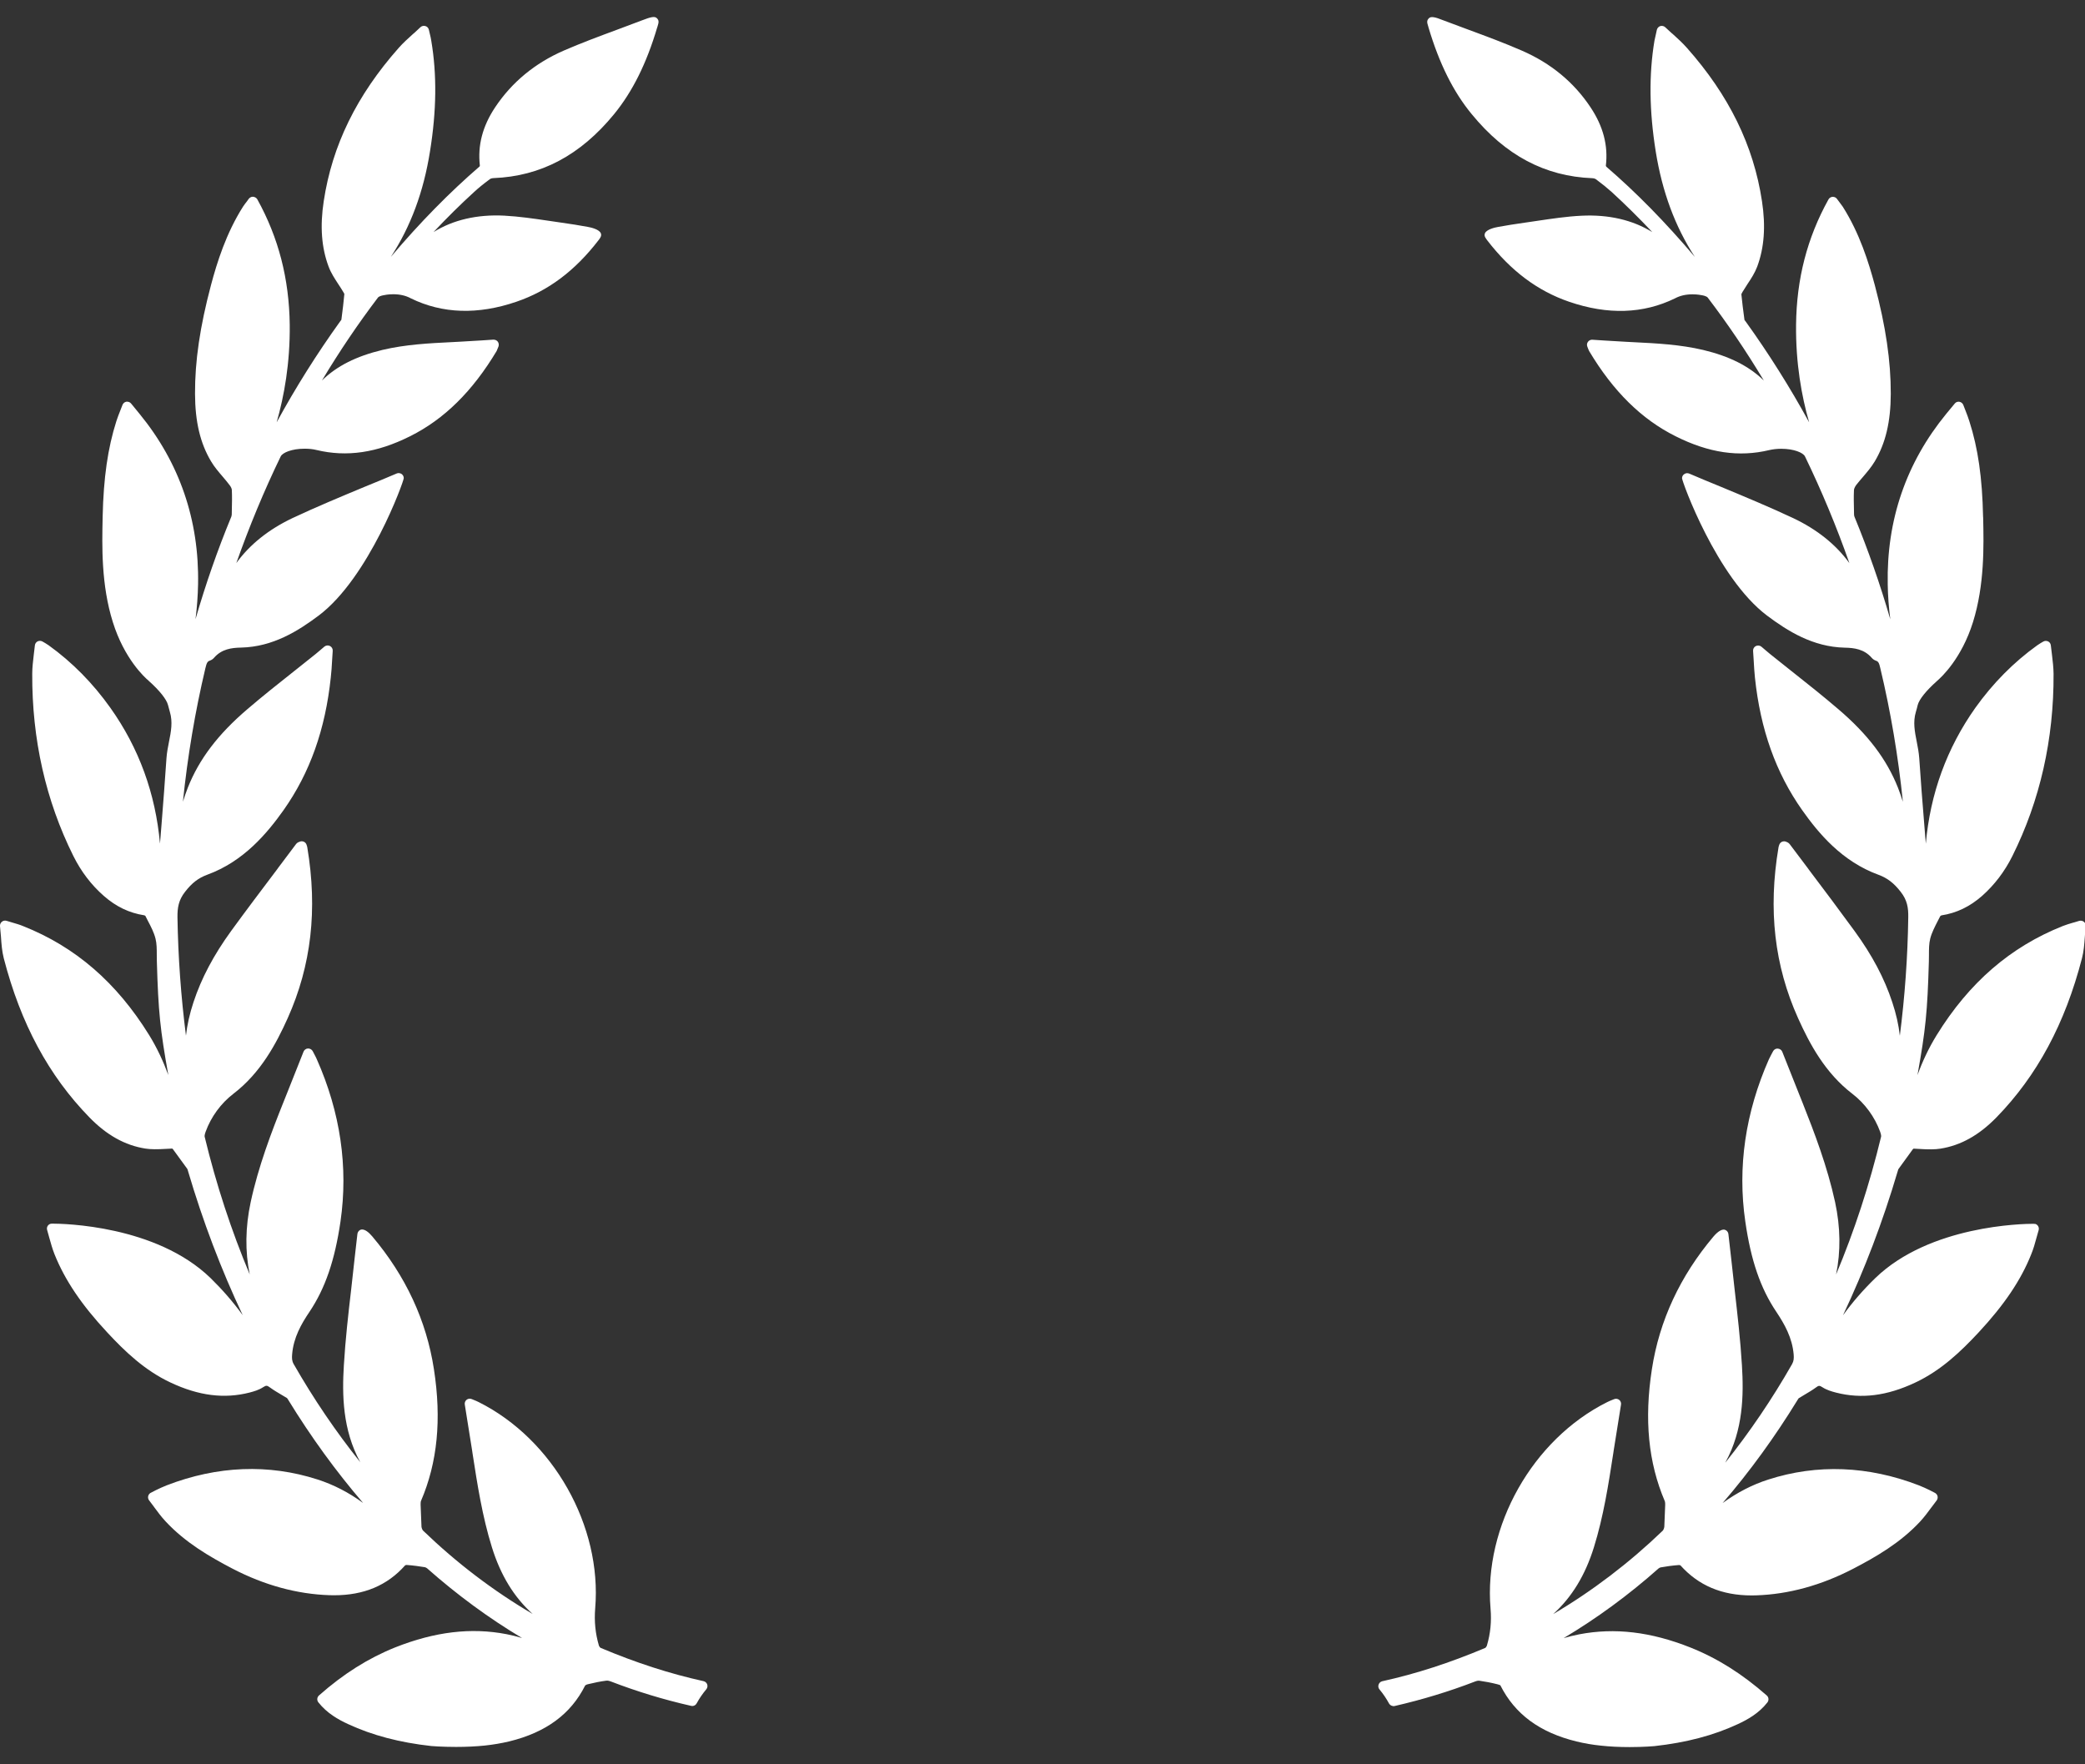
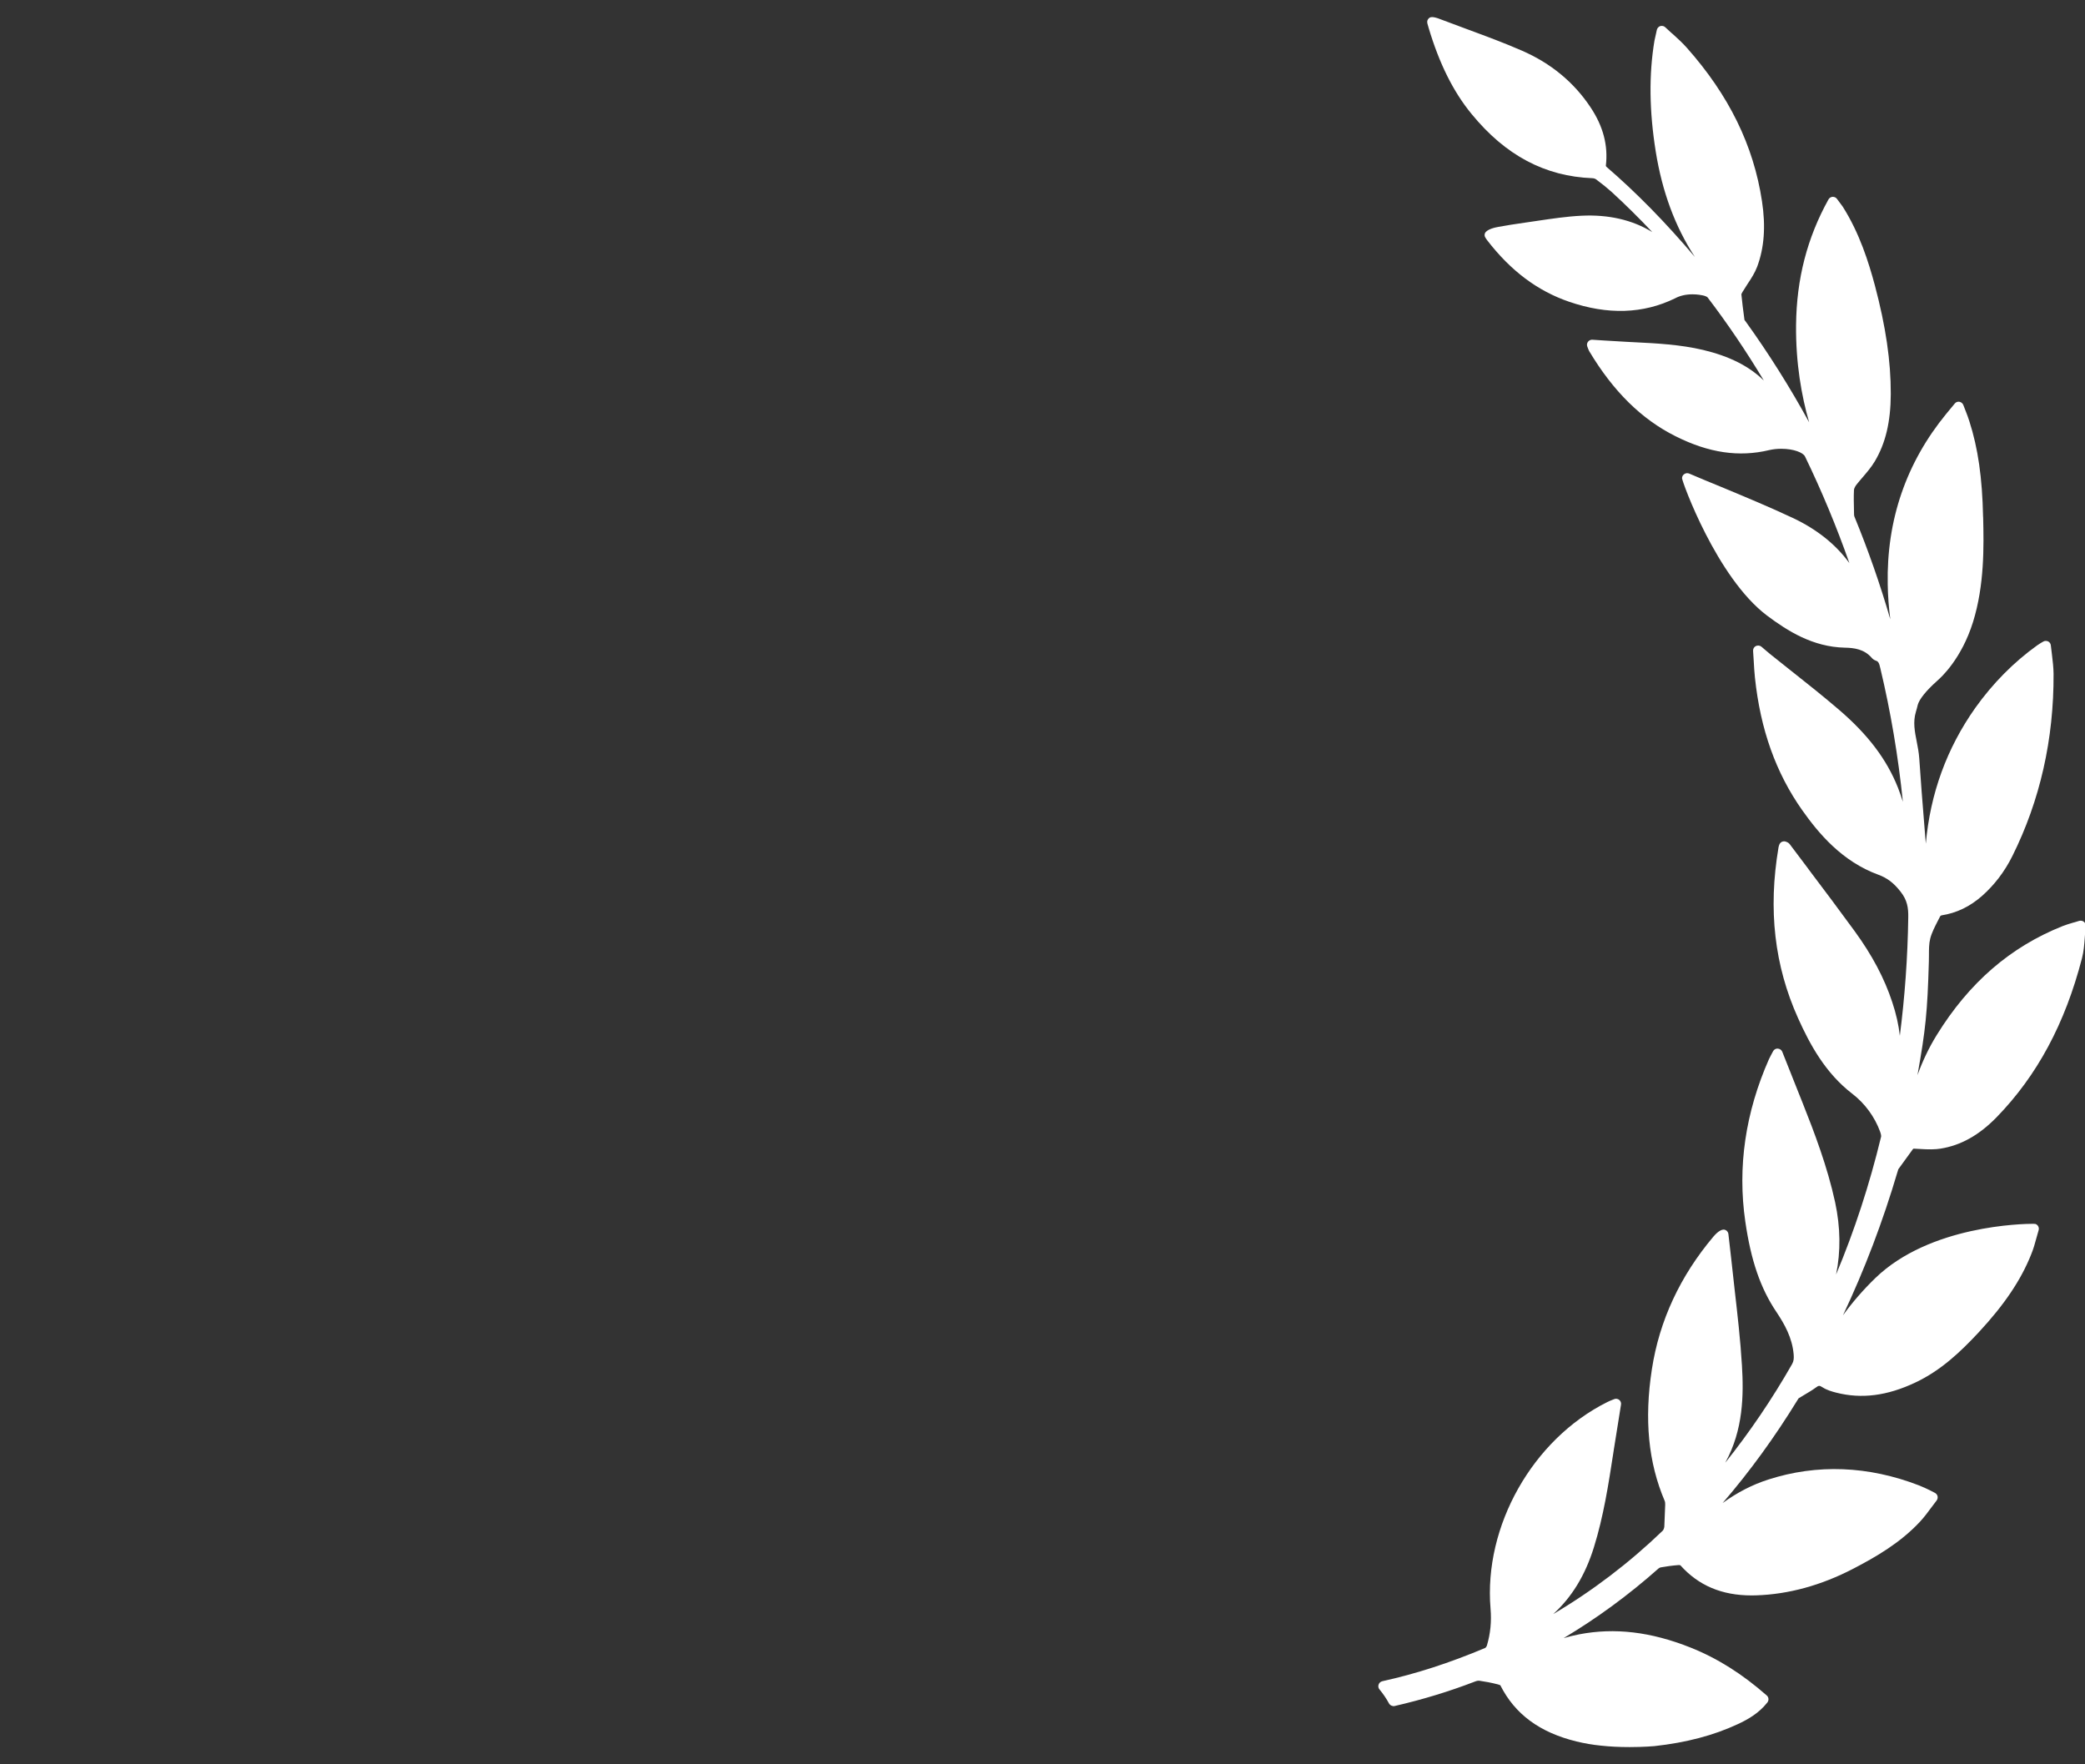
<svg xmlns="http://www.w3.org/2000/svg" width="26" height="22" viewBox="0 0 26 22" fill="none">
  <rect x="0" y="0" width="26" height="22" fill="#333333" stroke="none" />
  <path d="M25.986 11.494C25.97 11.481 25.946 11.477 25.927 11.483C25.905 11.49 25.884 11.496 25.864 11.502L25.855 11.504C25.806 11.518 25.765 11.531 25.723 11.547C25.07 11.807 24.555 12.252 24.15 12.908C24.05 13.07 23.972 13.238 23.911 13.406C24.012 12.841 24.035 12.621 24.053 11.989C24.054 11.963 24.054 11.936 24.054 11.909C24.054 11.836 24.054 11.767 24.07 11.704C24.089 11.629 24.128 11.554 24.165 11.482C24.175 11.462 24.186 11.441 24.195 11.424C24.198 11.42 24.207 11.414 24.211 11.414C24.398 11.385 24.563 11.306 24.717 11.171C24.871 11.034 24.998 10.868 25.094 10.675C25.439 9.983 25.612 9.218 25.608 8.402C25.607 8.323 25.598 8.247 25.588 8.163C25.583 8.126 25.578 8.088 25.574 8.048C25.572 8.026 25.559 8.007 25.54 7.998C25.52 7.989 25.497 7.989 25.478 8.001C25.466 8.008 25.456 8.014 25.447 8.019C25.43 8.03 25.416 8.038 25.404 8.047C25.11 8.258 24.85 8.521 24.632 8.827C24.277 9.329 24.07 9.896 24.015 10.52C24.009 10.45 24.003 10.381 23.998 10.311L23.996 10.286C23.974 10.013 23.951 9.731 23.933 9.454C23.928 9.384 23.915 9.316 23.902 9.25C23.877 9.123 23.853 9.003 23.891 8.877C23.9 8.848 23.907 8.82 23.914 8.791C23.932 8.721 24.019 8.612 24.153 8.493L24.158 8.488C24.207 8.446 24.46 8.215 24.603 7.758C24.748 7.293 24.738 6.808 24.73 6.453L24.729 6.444C24.719 5.956 24.666 5.589 24.558 5.253C24.545 5.21 24.528 5.167 24.511 5.123C24.502 5.1 24.492 5.076 24.483 5.051C24.475 5.029 24.456 5.014 24.434 5.01L24.424 5.009C24.404 5.009 24.387 5.018 24.375 5.033L24.27 5.16C23.77 5.77 23.524 6.485 23.54 7.287C23.542 7.428 23.553 7.572 23.572 7.722C23.445 7.283 23.295 6.856 23.126 6.445C23.122 6.436 23.12 6.425 23.12 6.415L23.119 6.359C23.117 6.278 23.115 6.194 23.119 6.112C23.119 6.098 23.128 6.074 23.146 6.049C23.172 6.015 23.202 5.981 23.232 5.946C23.283 5.886 23.336 5.824 23.378 5.754C23.513 5.528 23.577 5.26 23.578 4.912C23.579 4.503 23.516 4.072 23.379 3.556C23.303 3.274 23.19 2.909 22.979 2.577C22.964 2.555 22.948 2.534 22.931 2.512C22.923 2.502 22.915 2.491 22.907 2.48C22.895 2.464 22.878 2.454 22.852 2.454C22.831 2.456 22.811 2.468 22.801 2.487C22.535 2.966 22.403 3.478 22.397 4.051C22.392 4.529 22.466 4.941 22.56 5.266C22.322 4.831 22.057 4.41 21.77 4.011L21.763 4.002C21.757 3.993 21.754 3.989 21.754 3.992C21.736 3.863 21.724 3.76 21.715 3.67C21.715 3.668 21.717 3.661 21.73 3.639C21.75 3.606 21.77 3.575 21.792 3.541C21.837 3.474 21.882 3.404 21.912 3.326C22 3.09 22.02 2.823 21.972 2.509C21.867 1.814 21.561 1.189 21.036 0.597C20.982 0.536 20.923 0.482 20.86 0.425L20.842 0.41C20.817 0.387 20.792 0.364 20.766 0.34C20.75 0.325 20.727 0.319 20.704 0.325C20.683 0.332 20.666 0.35 20.661 0.372L20.65 0.422C20.642 0.456 20.636 0.482 20.631 0.508C20.561 0.93 20.566 1.382 20.647 1.889C20.728 2.393 20.889 2.827 21.135 3.204C20.765 2.768 20.406 2.402 20.03 2.078C20.028 2.075 20.025 2.069 20.025 2.067C20.055 1.814 19.992 1.575 19.834 1.338C19.627 1.026 19.339 0.788 18.977 0.631C18.762 0.537 18.538 0.454 18.319 0.373C18.213 0.334 18.108 0.295 18 0.254C17.892 0.21 17.845 0.203 17.82 0.226C17.788 0.256 17.795 0.282 17.81 0.329L17.814 0.344C17.947 0.791 18.122 1.144 18.352 1.423C18.773 1.937 19.265 2.199 19.856 2.222C19.877 2.223 19.893 2.229 19.9 2.234C19.983 2.296 20.044 2.346 20.099 2.395C20.27 2.552 20.439 2.719 20.604 2.894C20.358 2.742 20.058 2.673 19.72 2.69C19.535 2.699 19.352 2.727 19.174 2.753L19.168 2.754C19.115 2.762 19.063 2.769 19.011 2.777C18.897 2.792 18.782 2.812 18.68 2.83C18.639 2.837 18.541 2.86 18.518 2.907C18.511 2.924 18.511 2.941 18.52 2.958C18.528 2.972 18.537 2.985 18.546 2.997C18.839 3.377 19.173 3.628 19.568 3.763C20.049 3.928 20.491 3.914 20.888 3.72C20.949 3.687 21.022 3.67 21.106 3.67C21.169 3.67 21.217 3.68 21.232 3.683C21.256 3.687 21.288 3.7 21.294 3.709C21.541 4.033 21.776 4.38 21.995 4.745C21.81 4.565 21.568 4.443 21.24 4.364C20.952 4.296 20.657 4.281 20.373 4.267L20.277 4.262C20.188 4.257 20.099 4.252 20.007 4.246L19.853 4.236C19.833 4.236 19.814 4.246 19.802 4.262C19.789 4.279 19.786 4.302 19.794 4.322C19.8 4.339 19.811 4.368 19.817 4.378C20.117 4.88 20.47 5.228 20.895 5.44C21.31 5.648 21.686 5.703 22.064 5.612C22.108 5.602 22.159 5.596 22.211 5.596C22.372 5.596 22.485 5.645 22.508 5.691C22.716 6.12 22.902 6.567 23.062 7.022C22.894 6.79 22.659 6.602 22.362 6.461C22.066 6.322 21.758 6.194 21.455 6.068C21.325 6.015 21.194 5.961 21.064 5.905C21.044 5.897 21.022 5.899 21.004 5.911C20.986 5.922 20.975 5.942 20.975 5.963C20.975 6.004 21.407 7.203 22.035 7.676C22.291 7.868 22.606 8.067 23.004 8.076C23.123 8.078 23.246 8.095 23.339 8.201C23.353 8.218 23.372 8.231 23.392 8.238C23.424 8.248 23.433 8.268 23.448 8.334C23.577 8.874 23.671 9.432 23.729 9.998C23.711 9.94 23.691 9.882 23.668 9.823C23.527 9.467 23.291 9.156 22.924 8.843C22.735 8.681 22.537 8.524 22.345 8.372L22.336 8.365C22.249 8.296 22.162 8.227 22.075 8.157C22.057 8.143 22.039 8.128 22.019 8.11L21.965 8.064C21.946 8.048 21.918 8.045 21.895 8.056C21.873 8.067 21.859 8.091 21.861 8.117C21.864 8.155 21.866 8.191 21.868 8.226L21.869 8.242C21.873 8.314 21.877 8.381 21.884 8.448C21.952 9.096 22.145 9.637 22.474 10.103C22.677 10.39 22.969 10.742 23.425 10.908C23.535 10.949 23.616 11.01 23.702 11.121C23.783 11.224 23.798 11.319 23.796 11.438C23.789 11.936 23.753 12.431 23.691 12.915C23.676 12.78 23.645 12.642 23.597 12.498C23.499 12.199 23.345 11.909 23.127 11.61C22.939 11.352 22.744 11.092 22.555 10.842L22.543 10.825C22.468 10.725 22.393 10.626 22.32 10.529C22.306 10.509 22.286 10.501 22.275 10.497C22.259 10.489 22.239 10.489 22.222 10.496C22.206 10.503 22.193 10.517 22.187 10.535L22.185 10.541C22.182 10.551 22.179 10.559 22.178 10.567C22.047 11.344 22.127 12.04 22.422 12.696C22.566 13.016 22.759 13.379 23.1 13.64C23.255 13.759 23.378 13.927 23.445 14.111C23.459 14.151 23.459 14.168 23.457 14.175C23.313 14.771 23.125 15.347 22.896 15.892C22.955 15.605 22.951 15.303 22.884 14.991C22.788 14.548 22.624 14.118 22.478 13.751L22.434 13.641C22.365 13.469 22.296 13.295 22.225 13.115C22.216 13.092 22.194 13.076 22.165 13.075C22.142 13.075 22.121 13.088 22.11 13.109L22.087 13.152C22.077 13.171 22.067 13.189 22.059 13.207C21.765 13.872 21.665 14.553 21.764 15.232C21.834 15.717 21.953 16.064 22.151 16.358C22.253 16.511 22.349 16.68 22.367 16.888C22.371 16.937 22.369 16.971 22.347 17.01C22.099 17.445 21.82 17.856 21.515 18.238C21.516 18.235 21.517 18.233 21.518 18.231C21.738 17.83 21.745 17.396 21.722 17.025C21.703 16.706 21.666 16.388 21.631 16.081L21.629 16.063C21.615 15.94 21.601 15.817 21.588 15.693C21.581 15.623 21.572 15.553 21.564 15.482L21.553 15.386C21.55 15.365 21.537 15.347 21.518 15.338C21.484 15.319 21.428 15.347 21.367 15.419C20.951 15.912 20.692 16.468 20.599 17.074C20.502 17.701 20.555 18.238 20.759 18.716C20.765 18.728 20.765 18.754 20.765 18.763L20.754 19.038C20.752 19.057 20.742 19.08 20.733 19.088C20.317 19.488 19.859 19.837 19.368 20.127C19.601 19.916 19.768 19.642 19.876 19.294C19.996 18.909 20.058 18.508 20.118 18.119L20.123 18.085C20.144 17.948 20.166 17.812 20.189 17.672L20.214 17.515C20.218 17.492 20.209 17.469 20.191 17.455C20.173 17.441 20.148 17.438 20.127 17.447L20.105 17.456C20.081 17.465 20.061 17.474 20.041 17.484C19.112 17.948 18.501 19.03 18.587 20.057C18.601 20.218 18.586 20.369 18.542 20.518C18.538 20.532 18.525 20.547 18.52 20.549C18.078 20.735 17.659 20.871 17.237 20.964C17.215 20.969 17.198 20.985 17.191 21.006C17.184 21.027 17.188 21.05 17.203 21.067C17.248 21.121 17.288 21.18 17.321 21.241C17.335 21.266 17.367 21.279 17.391 21.273C17.735 21.194 18.07 21.092 18.387 20.97C18.412 20.96 18.432 20.955 18.45 20.958C18.521 20.968 18.595 20.982 18.678 21.003C18.695 21.007 18.709 21.015 18.709 21.014C18.89 21.374 19.2 21.603 19.659 21.715C19.758 21.739 19.861 21.757 19.964 21.767C20.072 21.779 20.193 21.785 20.322 21.785C20.501 21.785 20.629 21.773 20.631 21.773C21.028 21.729 21.367 21.64 21.668 21.5C21.791 21.443 21.931 21.366 22.039 21.229C22.06 21.202 22.057 21.164 22.032 21.142C21.726 20.873 21.415 20.677 21.081 20.544C20.586 20.347 20.135 20.294 19.693 20.379C19.627 20.392 19.562 20.408 19.499 20.426C19.913 20.179 20.309 19.889 20.683 19.557C20.69 19.551 20.702 19.545 20.711 19.544C20.772 19.533 20.854 19.521 20.937 19.515C20.945 19.515 20.954 19.519 20.955 19.519C21.181 19.771 21.471 19.894 21.843 19.894C21.862 19.894 21.881 19.893 21.9 19.893C22.304 19.88 22.711 19.768 23.108 19.562C23.397 19.412 23.699 19.236 23.943 18.974C23.997 18.916 24.045 18.85 24.088 18.792L24.092 18.787C24.111 18.761 24.13 18.735 24.15 18.71C24.16 18.696 24.165 18.678 24.162 18.66C24.159 18.643 24.149 18.628 24.132 18.617C24.128 18.614 24.024 18.559 23.93 18.522C23.298 18.278 22.66 18.253 22.051 18.449C21.851 18.513 21.664 18.61 21.481 18.742C21.819 18.35 22.132 17.919 22.416 17.456C22.419 17.451 22.427 17.438 22.429 17.436C22.454 17.42 22.48 17.405 22.505 17.39C22.55 17.363 22.597 17.336 22.642 17.303C22.679 17.275 22.689 17.274 22.727 17.299C22.78 17.333 22.842 17.351 22.896 17.365C23.212 17.446 23.531 17.406 23.883 17.24C24.205 17.089 24.453 16.851 24.672 16.616C24.992 16.272 25.201 15.963 25.329 15.641C25.357 15.574 25.376 15.504 25.396 15.431C25.404 15.4 25.413 15.37 25.422 15.339C25.431 15.307 25.414 15.273 25.382 15.262L25.356 15.26C25.226 15.26 24.064 15.279 23.384 15.938C23.236 16.082 23.103 16.234 22.982 16.401C23.251 15.832 23.479 15.232 23.663 14.609L23.666 14.6C23.668 14.592 23.671 14.58 23.674 14.577L23.851 14.333C23.858 14.323 23.859 14.323 23.869 14.323C23.874 14.323 23.879 14.324 23.885 14.324L23.923 14.326C24.055 14.335 24.133 14.333 24.197 14.323C24.45 14.283 24.678 14.156 24.895 13.934C25.402 13.414 25.751 12.765 25.962 11.95C25.985 11.863 25.991 11.775 25.998 11.681C26.001 11.639 26.004 11.595 26.009 11.55C26.011 11.529 26.003 11.508 25.986 11.494Z" fill="white" />
-   <path d="M8.773 20.963C8.351 20.87 7.931 20.734 7.49 20.548C7.485 20.546 7.472 20.531 7.468 20.518C7.424 20.368 7.409 20.217 7.422 20.056C7.509 19.029 6.897 17.947 5.969 17.483C5.949 17.473 5.928 17.464 5.905 17.455L5.883 17.446C5.862 17.437 5.836 17.44 5.819 17.454C5.801 17.468 5.792 17.491 5.796 17.514L5.821 17.671C5.844 17.811 5.866 17.947 5.887 18.084L5.892 18.119C5.952 18.507 6.014 18.908 6.134 19.293C6.242 19.641 6.409 19.915 6.642 20.125C6.15 19.836 5.693 19.488 5.277 19.087C5.268 19.079 5.258 19.056 5.256 19.038L5.245 18.763C5.245 18.753 5.245 18.727 5.25 18.715C5.455 18.238 5.508 17.7 5.411 17.073C5.318 16.467 5.059 15.911 4.643 15.418C4.594 15.36 4.551 15.331 4.515 15.331C4.506 15.331 4.498 15.333 4.492 15.336C4.473 15.346 4.46 15.364 4.457 15.386L4.446 15.481C4.437 15.553 4.429 15.622 4.422 15.692C4.409 15.816 4.395 15.939 4.381 16.062L4.379 16.08C4.343 16.387 4.307 16.705 4.288 17.024C4.265 17.395 4.272 17.829 4.491 18.23C4.492 18.232 4.494 18.235 4.495 18.236C4.19 17.855 3.911 17.444 3.662 17.009C3.64 16.97 3.639 16.936 3.643 16.887C3.66 16.679 3.757 16.509 3.859 16.358C4.056 16.064 4.175 15.716 4.246 15.231C4.344 14.552 4.245 13.871 3.95 13.207C3.942 13.188 3.933 13.171 3.923 13.152L3.9 13.108C3.889 13.087 3.865 13.073 3.84 13.074C3.816 13.075 3.794 13.091 3.785 13.114C3.713 13.294 3.644 13.468 3.576 13.64L3.532 13.75C3.385 14.117 3.221 14.547 3.126 14.99C3.059 15.302 3.055 15.604 3.114 15.891C2.885 15.346 2.696 14.77 2.552 14.174C2.551 14.167 2.55 14.15 2.565 14.11C2.632 13.926 2.755 13.758 2.91 13.639C3.251 13.378 3.444 13.015 3.588 12.695C3.882 12.039 3.962 11.343 3.832 10.566C3.831 10.558 3.828 10.55 3.825 10.541L3.823 10.534C3.817 10.516 3.804 10.502 3.787 10.495C3.77 10.488 3.749 10.489 3.737 10.496C3.723 10.5 3.704 10.508 3.691 10.526C3.617 10.625 3.542 10.724 3.467 10.824L3.455 10.841C3.266 11.091 3.07 11.351 2.882 11.609C2.665 11.908 2.511 12.198 2.413 12.496C2.365 12.641 2.334 12.779 2.319 12.914C2.257 12.43 2.221 11.935 2.213 11.437C2.212 11.318 2.227 11.223 2.308 11.12C2.394 11.009 2.474 10.948 2.585 10.907C3.04 10.741 3.332 10.389 3.536 10.102C3.865 9.636 4.057 9.095 4.125 8.447C4.133 8.38 4.137 8.312 4.141 8.241L4.142 8.225C4.144 8.19 4.146 8.154 4.149 8.116C4.151 8.09 4.137 8.066 4.114 8.055C4.092 8.044 4.064 8.047 4.045 8.063L3.991 8.109C3.97 8.127 3.953 8.142 3.935 8.156C3.848 8.226 3.761 8.295 3.674 8.364L3.665 8.371C3.473 8.523 3.275 8.68 3.086 8.842C2.719 9.155 2.483 9.466 2.342 9.822C2.319 9.881 2.299 9.939 2.281 9.997C2.339 9.431 2.433 8.873 2.561 8.333C2.577 8.267 2.586 8.247 2.618 8.237C2.638 8.23 2.657 8.217 2.671 8.2C2.764 8.094 2.887 8.077 3.006 8.075C3.404 8.066 3.719 7.867 3.975 7.675C4.602 7.202 5.035 6.003 5.035 5.962C5.035 5.941 5.024 5.921 5.006 5.909C4.988 5.898 4.965 5.896 4.947 5.904C4.816 5.96 4.685 6.014 4.55 6.069C4.252 6.193 3.944 6.321 3.648 6.46C3.351 6.601 3.115 6.789 2.947 7.021C3.108 6.566 3.293 6.119 3.501 5.69C3.525 5.644 3.638 5.595 3.799 5.595C3.851 5.595 3.902 5.6 3.946 5.611C4.324 5.702 4.7 5.647 5.115 5.439C5.54 5.227 5.892 4.879 6.193 4.377C6.198 4.367 6.21 4.338 6.216 4.321C6.223 4.301 6.22 4.278 6.208 4.261C6.196 4.245 6.177 4.235 6.153 4.235C6.153 4.235 6.153 4.235 6.153 4.235L6.003 4.245C5.911 4.251 5.822 4.256 5.732 4.261L5.637 4.266C5.352 4.28 5.058 4.295 4.77 4.363C4.441 4.442 4.2 4.564 4.015 4.744C4.234 4.379 4.468 4.033 4.715 3.708C4.722 3.699 4.754 3.686 4.78 3.682C4.793 3.679 4.84 3.669 4.904 3.669C4.987 3.669 5.061 3.686 5.123 3.72C5.517 3.913 5.96 3.927 6.441 3.762C6.836 3.627 7.17 3.377 7.463 2.996C7.473 2.984 7.482 2.971 7.489 2.957C7.498 2.94 7.499 2.923 7.491 2.906C7.468 2.859 7.37 2.836 7.329 2.829C7.228 2.811 7.113 2.791 6.999 2.776C6.946 2.768 6.894 2.761 6.842 2.753L6.835 2.752C6.658 2.726 6.474 2.699 6.289 2.689C5.951 2.672 5.651 2.741 5.406 2.894C5.571 2.718 5.74 2.551 5.911 2.395C5.965 2.345 6.026 2.295 6.11 2.233C6.116 2.228 6.133 2.222 6.153 2.221C6.744 2.198 7.237 1.937 7.658 1.423C7.887 1.143 8.063 0.79 8.195 0.343L8.2 0.328C8.214 0.281 8.222 0.255 8.189 0.225C8.164 0.202 8.12 0.209 8.005 0.254C7.901 0.294 7.796 0.333 7.688 0.373C7.472 0.453 7.248 0.536 7.032 0.63C6.671 0.787 6.383 1.025 6.175 1.337C6.017 1.574 5.955 1.813 5.984 2.065C5.984 2.068 5.982 2.075 5.981 2.075C5.604 2.401 5.244 2.767 4.874 3.203C5.121 2.826 5.282 2.392 5.362 1.888C5.444 1.381 5.449 0.929 5.378 0.508C5.374 0.481 5.368 0.455 5.36 0.422L5.348 0.371C5.343 0.349 5.327 0.331 5.305 0.325C5.284 0.318 5.259 0.324 5.243 0.339C5.217 0.364 5.192 0.386 5.168 0.409L5.15 0.424C5.087 0.481 5.027 0.535 4.973 0.596C4.448 1.188 4.142 1.814 4.037 2.508C3.989 2.822 4.009 3.089 4.098 3.325C4.127 3.403 4.173 3.473 4.218 3.542C4.239 3.574 4.26 3.605 4.279 3.638C4.293 3.661 4.295 3.667 4.294 3.666C4.286 3.759 4.273 3.863 4.257 3.987C4.256 3.988 4.253 3.992 4.246 4.002L4.24 4.01C3.953 4.409 3.688 4.83 3.45 5.266C3.543 4.94 3.618 4.529 3.613 4.05C3.606 3.477 3.474 2.965 3.209 2.486C3.198 2.467 3.179 2.455 3.153 2.453C3.133 2.453 3.115 2.463 3.102 2.479C3.094 2.49 3.086 2.501 3.079 2.511C3.062 2.533 3.045 2.554 3.031 2.576C2.82 2.908 2.706 3.273 2.631 3.555C2.494 4.071 2.43 4.502 2.432 4.911C2.433 5.259 2.497 5.527 2.632 5.753C2.674 5.824 2.727 5.885 2.78 5.947C2.808 5.98 2.837 6.014 2.863 6.049C2.882 6.073 2.891 6.097 2.891 6.111C2.895 6.194 2.893 6.277 2.891 6.359L2.89 6.415C2.89 6.424 2.887 6.435 2.884 6.444C2.714 6.855 2.565 7.282 2.438 7.721C2.457 7.572 2.467 7.427 2.47 7.286C2.485 6.485 2.239 5.769 1.739 5.159L1.635 5.032C1.623 5.017 1.605 5.009 1.586 5.009L1.576 5.009C1.553 5.013 1.535 5.029 1.527 5.05C1.517 5.075 1.508 5.099 1.499 5.122C1.481 5.167 1.465 5.209 1.451 5.252C1.344 5.588 1.291 5.956 1.28 6.443L1.28 6.452C1.272 6.807 1.261 7.292 1.407 7.757C1.55 8.215 1.803 8.446 1.852 8.487L1.857 8.492C1.99 8.611 2.077 8.72 2.095 8.791C2.102 8.819 2.11 8.848 2.118 8.876C2.156 9.002 2.133 9.122 2.107 9.251C2.094 9.317 2.081 9.384 2.076 9.453C2.058 9.731 2.035 10.012 2.014 10.285L2.012 10.31C2.006 10.38 2 10.449 1.995 10.519C1.939 9.895 1.733 9.328 1.377 8.827C1.159 8.52 0.9 8.257 0.606 8.046C0.593 8.037 0.58 8.029 0.562 8.018C0.553 8.013 0.543 8.007 0.531 8C0.512 7.989 0.489 7.988 0.47 7.997C0.451 8.006 0.437 8.026 0.435 8.047C0.431 8.087 0.426 8.125 0.421 8.165C0.412 8.246 0.402 8.322 0.402 8.401C0.398 9.217 0.57 9.982 0.915 10.674C1.011 10.867 1.138 11.034 1.293 11.17C1.446 11.305 1.611 11.384 1.798 11.413C1.802 11.413 1.812 11.419 1.813 11.421C1.823 11.441 1.834 11.461 1.844 11.482C1.882 11.553 1.92 11.628 1.939 11.703C1.955 11.766 1.955 11.835 1.955 11.908C1.955 11.935 1.955 11.962 1.956 11.988C1.974 12.62 1.998 12.841 2.099 13.405C2.037 13.237 1.96 13.069 1.86 12.907C1.454 12.251 0.94 11.806 0.286 11.547C0.245 11.53 0.203 11.518 0.155 11.504L0.145 11.501C0.125 11.495 0.105 11.489 0.082 11.482C0.062 11.476 0.039 11.48 0.023 11.494C0.007 11.507 -0.002 11.528 0 11.549C0.005 11.594 0.008 11.638 0.012 11.68C0.018 11.774 0.025 11.862 0.047 11.949C0.258 12.764 0.607 13.412 1.114 13.932C1.331 14.155 1.559 14.282 1.813 14.322C1.877 14.332 1.955 14.333 2.087 14.325L2.125 14.323C2.131 14.322 2.136 14.322 2.14 14.322C2.151 14.322 2.152 14.322 2.159 14.333L2.336 14.576C2.338 14.579 2.342 14.591 2.344 14.599L2.346 14.607C2.53 15.23 2.758 15.831 3.027 16.4C2.906 16.233 2.773 16.081 2.626 15.937C1.946 15.277 0.784 15.258 0.654 15.258L0.637 15.259L0.627 15.261C0.595 15.272 0.578 15.306 0.588 15.338C0.597 15.368 0.605 15.399 0.615 15.435C0.634 15.503 0.653 15.572 0.68 15.64C0.809 15.962 1.017 16.271 1.337 16.614C1.556 16.85 1.804 17.088 2.126 17.239C2.478 17.405 2.797 17.445 3.113 17.364C3.167 17.35 3.229 17.332 3.282 17.297C3.32 17.273 3.33 17.274 3.368 17.302C3.412 17.334 3.459 17.362 3.505 17.389C3.53 17.404 3.555 17.419 3.579 17.433C3.583 17.437 3.591 17.45 3.594 17.455C3.878 17.918 4.191 18.349 4.528 18.741C4.346 18.608 4.158 18.512 3.959 18.448C3.35 18.252 2.711 18.277 2.079 18.521C1.985 18.558 1.881 18.613 1.875 18.617C1.86 18.627 1.85 18.642 1.847 18.66C1.844 18.677 1.849 18.695 1.859 18.708C1.879 18.734 1.898 18.76 1.917 18.785L1.921 18.791C1.964 18.849 2.012 18.915 2.067 18.973C2.311 19.235 2.612 19.41 2.901 19.561C3.298 19.767 3.705 19.878 4.109 19.891C4.128 19.892 4.147 19.892 4.166 19.892C4.538 19.892 4.829 19.77 5.052 19.519C5.055 19.517 5.065 19.514 5.07 19.514C5.156 19.52 5.237 19.532 5.298 19.542C5.307 19.544 5.319 19.55 5.326 19.556C5.7 19.887 6.096 20.178 6.51 20.425C6.447 20.406 6.383 20.39 6.316 20.377C5.874 20.292 5.423 20.346 4.928 20.542C4.594 20.676 4.283 20.871 3.978 21.141C3.953 21.163 3.949 21.201 3.97 21.227C4.078 21.364 4.218 21.442 4.342 21.499C4.642 21.638 4.981 21.728 5.379 21.772C5.38 21.772 5.508 21.783 5.687 21.783C5.817 21.783 5.937 21.777 6.045 21.766C6.148 21.755 6.251 21.738 6.351 21.714C6.809 21.602 7.119 21.373 7.297 21.017C7.301 21.013 7.314 21.005 7.332 21.001C7.414 20.981 7.489 20.966 7.559 20.957C7.576 20.954 7.597 20.959 7.623 20.969C7.94 21.091 8.274 21.193 8.618 21.271C8.623 21.272 8.628 21.273 8.633 21.273C8.656 21.273 8.677 21.26 8.688 21.239C8.721 21.178 8.761 21.12 8.807 21.065C8.821 21.048 8.826 21.025 8.819 21.004C8.812 20.984 8.795 20.968 8.773 20.963Z" fill="white" />
</svg>